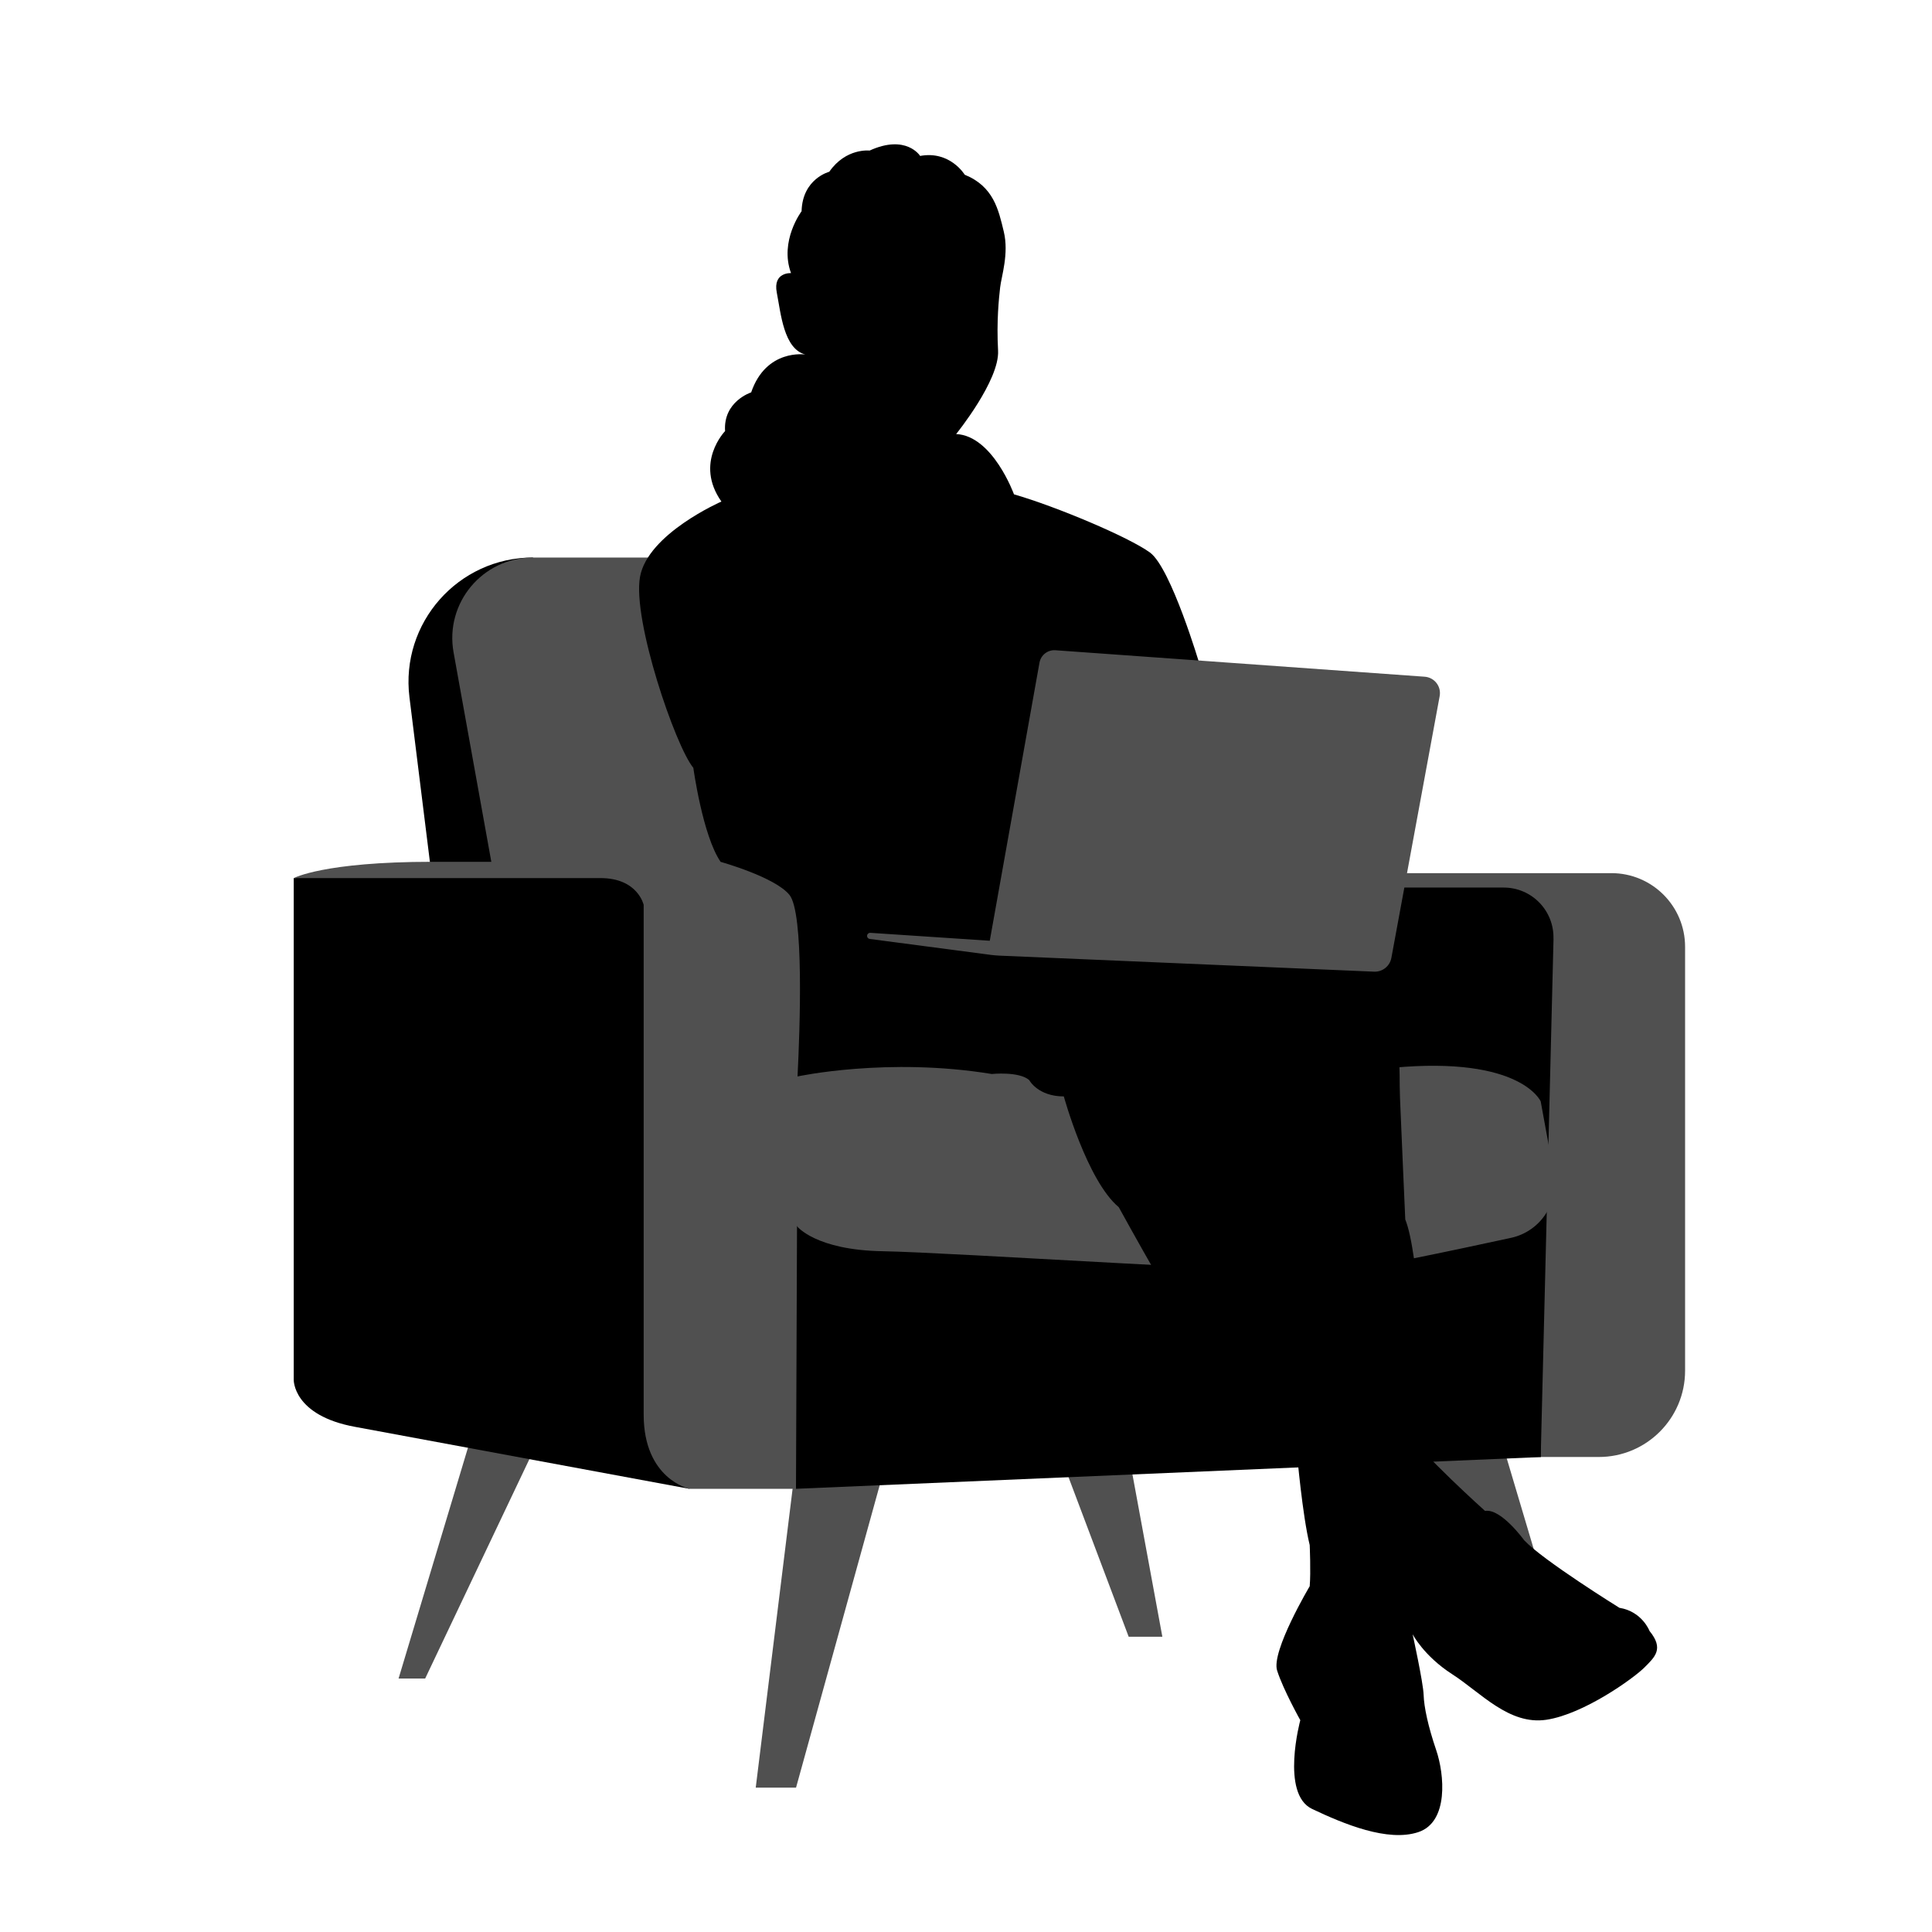
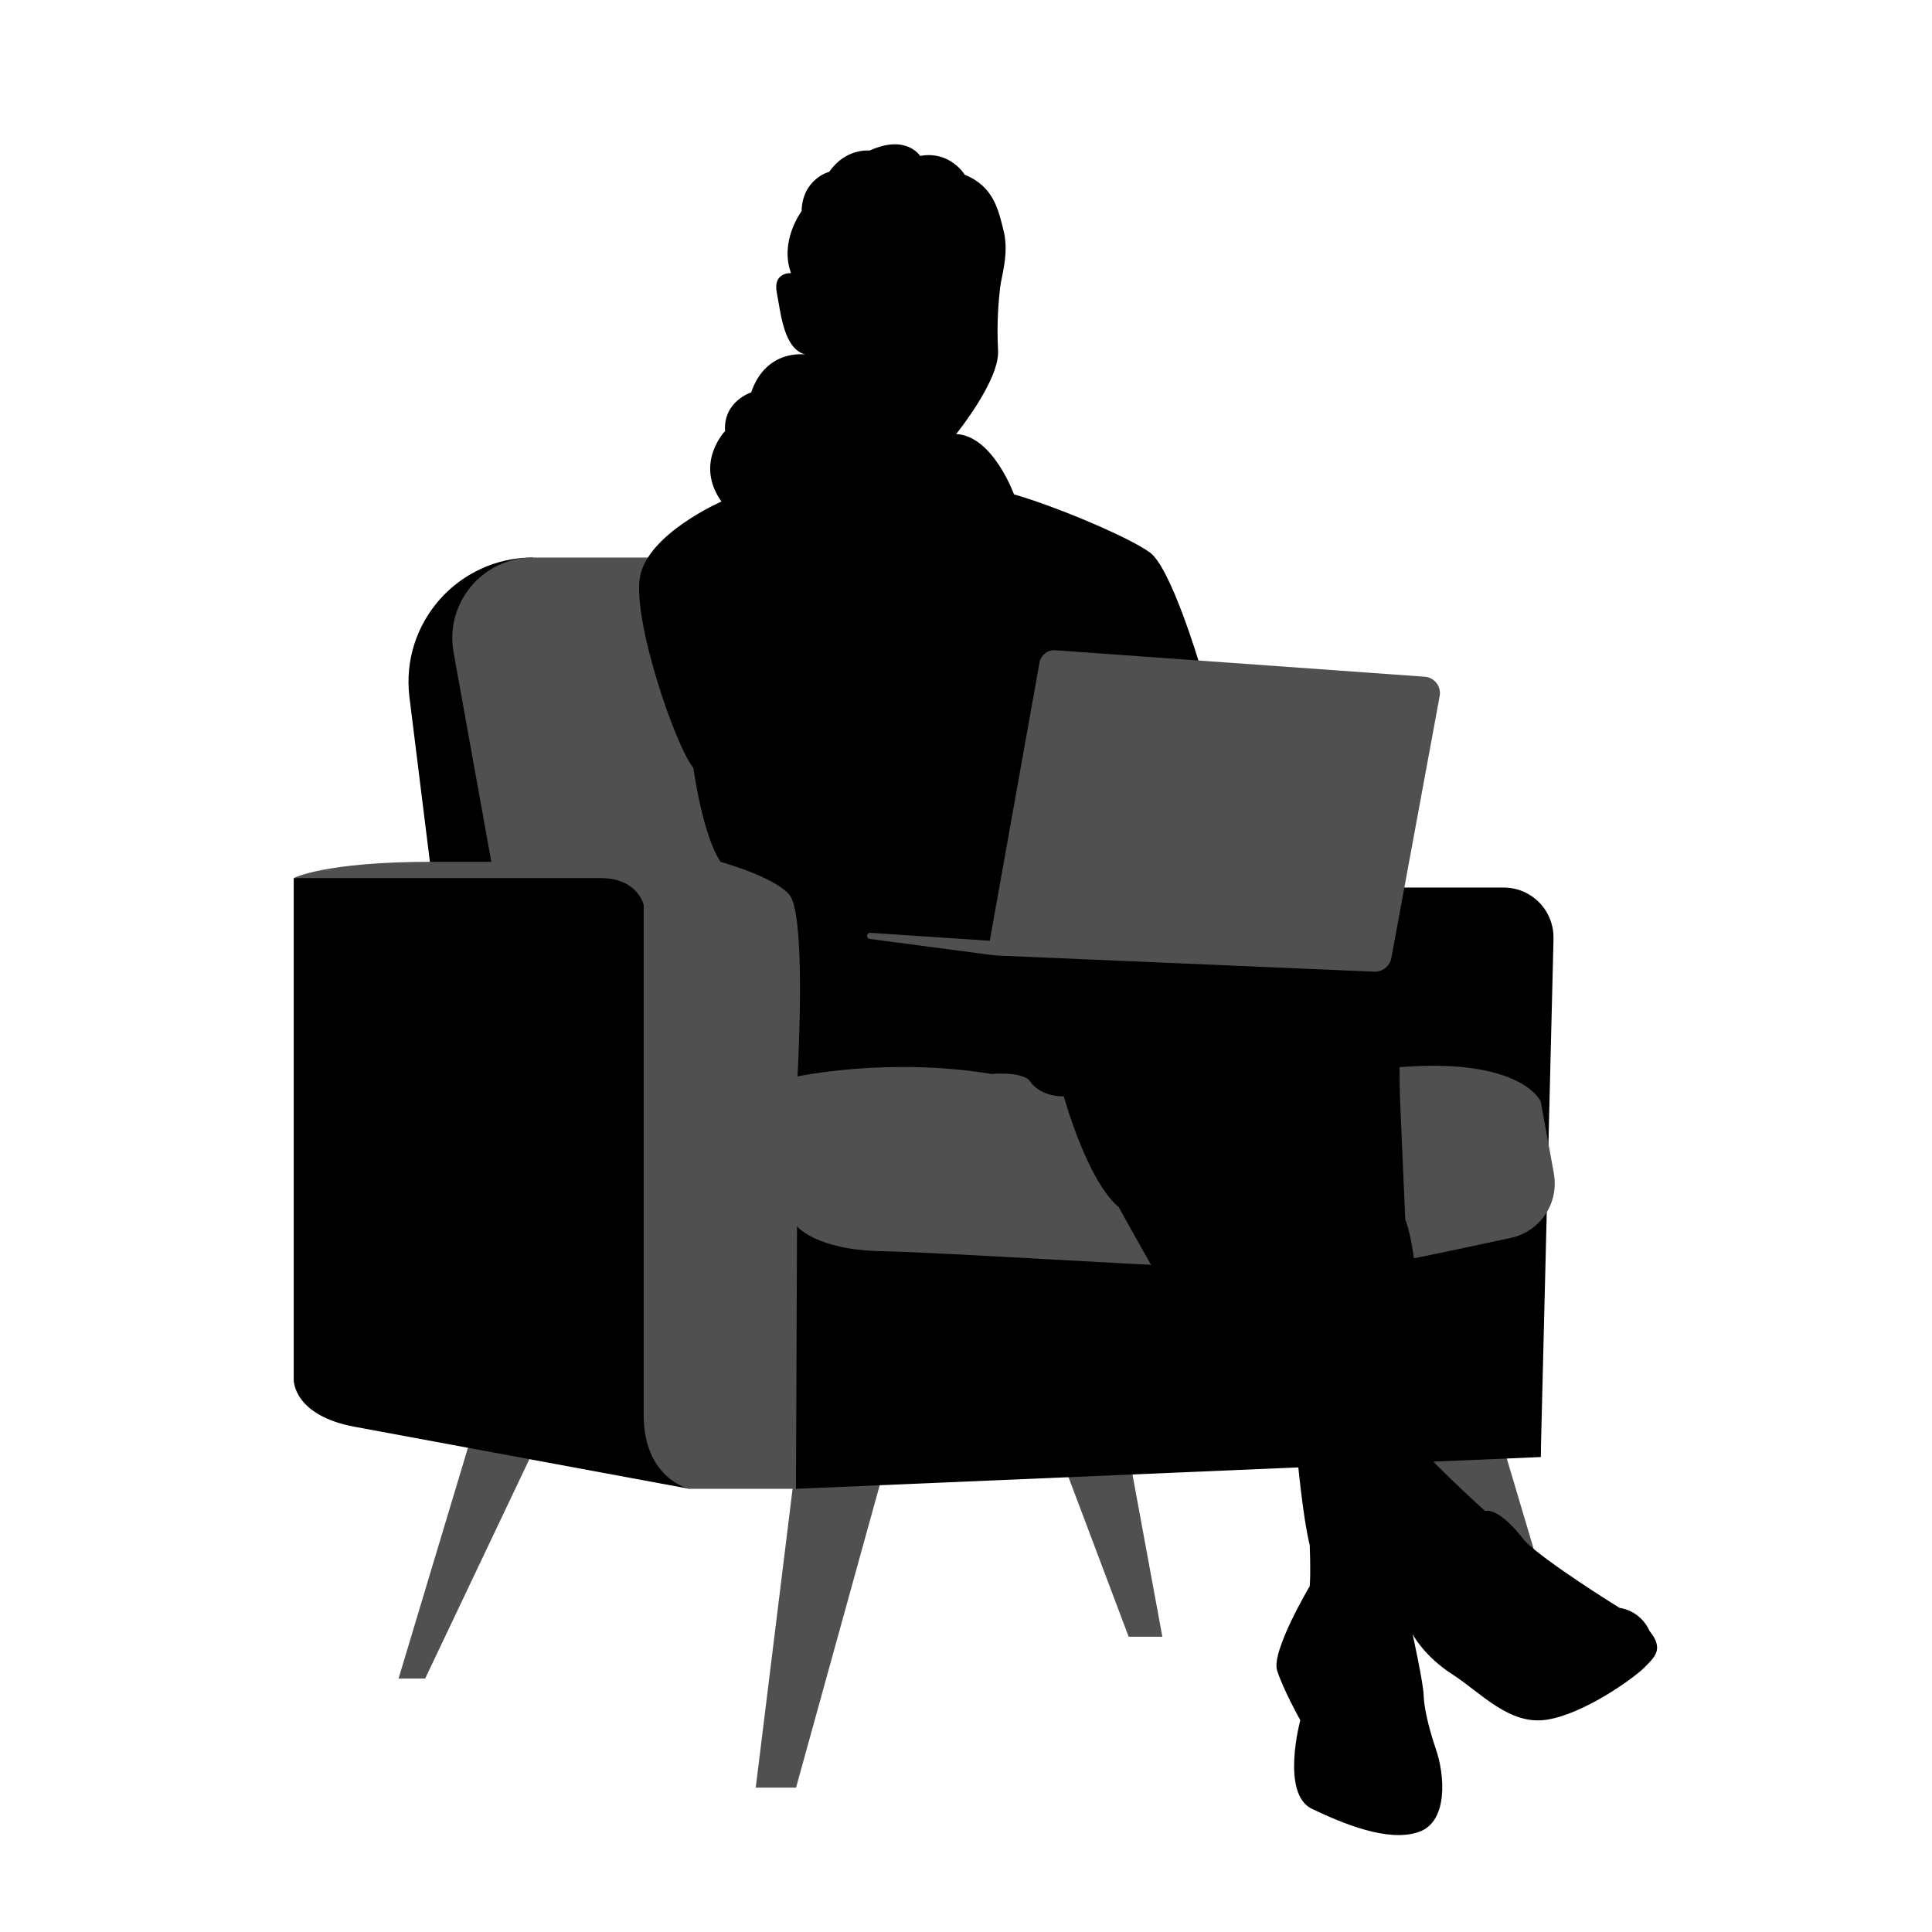
<svg xmlns="http://www.w3.org/2000/svg" id="uuid-cb2ad63d-2837-4e1e-93aa-e65b5b29053f" data-name="レイヤー 1" width="300" height="300" viewBox="0 0 300 300">
  <g>
    <polygon points="73.52 221.95 61.89 260.64 66.02 260.64 83.72 223.38 123.61 226.84 117.35 277.58 123.61 277.58 137.67 226.75 165.31 227.76 175.26 254.15 180.49 254.15 175.35 226.25 220.31 224.53 232.41 248.33 240.5 248.41 232.75 222.37 227.27 218.24 156.04 214.36 81.28 216.38 73.52 221.95" style="fill: #505050;" />
-     <path d="M261.66,147.03v65.81c0,7.4-6,13.4-13.4,13.4h-23.52l-10.37-90.66h35.85c6.32,0,11.44,5.12,11.44,11.44Z" style="fill: #505050;" />
    <path d="M241.23,145.75l-1.99,80.5-10.12-4.64-33.72-61.7,9.61-22.09h28.48c4.35,0,7.84,3.58,7.73,7.93Z" />
    <polygon points="123.59 231.18 239.24 226.25 239.24 185.28 121.06 185.28 123.59 231.18" />
    <path d="M241.29,182.25l-2.05-11.22s-3.03-7.08-22.93-5.23c-19.89,1.85-86.48-3.88-86.48-3.88l-10.79,5.73v13.66h.61l4.11,9.1s2.87,3.71,13.32,3.88c10.45.17,64.13,3.71,70.33,3.2,4.08-.33,18.12-3.3,27.23-5.28,4.54-.99,7.47-5.4,6.64-9.97Z" style="fill: #505050;" />
    <path d="M105.05,144.9h-36.92l-4.55-36.63c-1.43-11.53,7.56-21.7,19.17-21.7l22.3,58.33Z" />
    <path d="M132.69,140.86h-55.13l-7.13-39.56c-1.38-7.67,4.51-14.72,12.3-14.72h20.11l29.84,54.28Z" style="fill: #505050;" />
    <path d="M45.61,136.35v77.89s-.16,5.56,9.57,7.33l51.84,9.61v-61.58l-1.9-34.01h-46.78l-12.73.76Z" />
    <path d="M123.59,231.18h-16.56s-7.08-1.52-7.08-11.51v-79.15s-.89-4.17-6.7-4.17h-47.63s4.64-2.53,21.46-2.53h54.12l5.69,3.29,1.26,21.49-4.3,8.53-.25,64.04Z" style="fill: #505050;" />
  </g>
  <g>
    <path d="M142.87,24.2s-2.15-3.41-7.84-.82c0,0-3.67-.44-6.26,3.29,0,0-4.17,1.07-4.3,6.13,0,0-3.48,4.61-1.64,9.61,0,0-2.84-.19-2.21,3.03s1.07,8.72,4.43,9.61c0,0-6.07-.95-8.41,5.88,0,0-4.36,1.39-4.05,6.01,0,0-4.8,4.93-.57,10.94,0,0-11.44,4.99-12.64,11.7-1.2,6.7,5.5,26.3,8.28,29.65,0,0,1.45,10.56,4.24,14.6,0,0,8.41,2.34,10.68,5.12,2.28,2.78,1.64,20.74,1.26,28.2,0,0,13.97-3.03,30.16-.38,0,0,4.24-.44,5.82.95,0,0,1.33,2.53,5.37,2.53,0,0,3.6,13.09,8.53,17.2,0,0,11.19,20.42,15.68,26.36,0,0,1.39,3.6,5.75,3.35l2.97,3.29s-.44,3.86,3.29,5.37c0,0,.82,9.42,1.96,14.1,0,0,.19,4.17,0,6.39,0,0-6.01,10.11-5.06,13.09s3.6,7.71,3.6,7.71c0,0-3.1,11.44,1.83,13.78,4.93,2.34,11.76,5.18,16.5,3.6,4.74-1.58,4.05-8.98,2.78-12.71s-1.9-6.7-1.96-8.6c-.06-1.9-1.71-9.42-1.71-9.42,0,0,1.71,3.35,6.13,6.2,4.43,2.84,8.85,7.97,14.67,7.08,5.82-.89,13.53-6.45,15.17-8.09,1.64-1.64,3.1-2.91.82-5.69,0,0-1.14-3.03-4.68-3.6,0,0-11.82-7.33-14.79-10.49,0,0-3.6-4.99-6.07-4.55,0,0-9.74-8.72-12.77-13.02,0,0,6.45-2.09,3.22-7.71,0,0-.7-19.28-2.84-24.53,0,0-.63-14.16-.82-18.9-.19-4.74.44-9.61-2.47-13.09-2.91-3.48-10.43-6.13-15.3-7.33-4.87-1.2-13.34-46.85-13.34-46.85,0,0-4.43-14.98-7.71-17.39-3.29-2.4-14.54-7.14-21.12-9.04,0,0-3.29-9.1-8.98-9.36,0,0,6.76-8.34,6.51-12.96s.13-8.09.32-9.8,1.39-5.25.57-8.66c-.82-3.41-1.58-7.02-6.07-8.85,0,0-2.28-3.79-6.95-2.91Z" />
    <path d="M223.55,108.1l-7.5,40.65c-.24,1.27-1.37,2.18-2.67,2.13l-58.21-2.49c-.42-.02-.85-.06-1.27-.11l-18.85-2.48c-.24-.03-.41-.23-.41-.47,0-.27.22-.48.48-.48h.03l18.54,1.23,7.72-43.18c.21-1.18,1.28-2.02,2.48-1.93l57.33,4.11c1.52.11,2.61,1.51,2.33,3.01Z" style="fill: #505050;" />
  </g>
</svg>